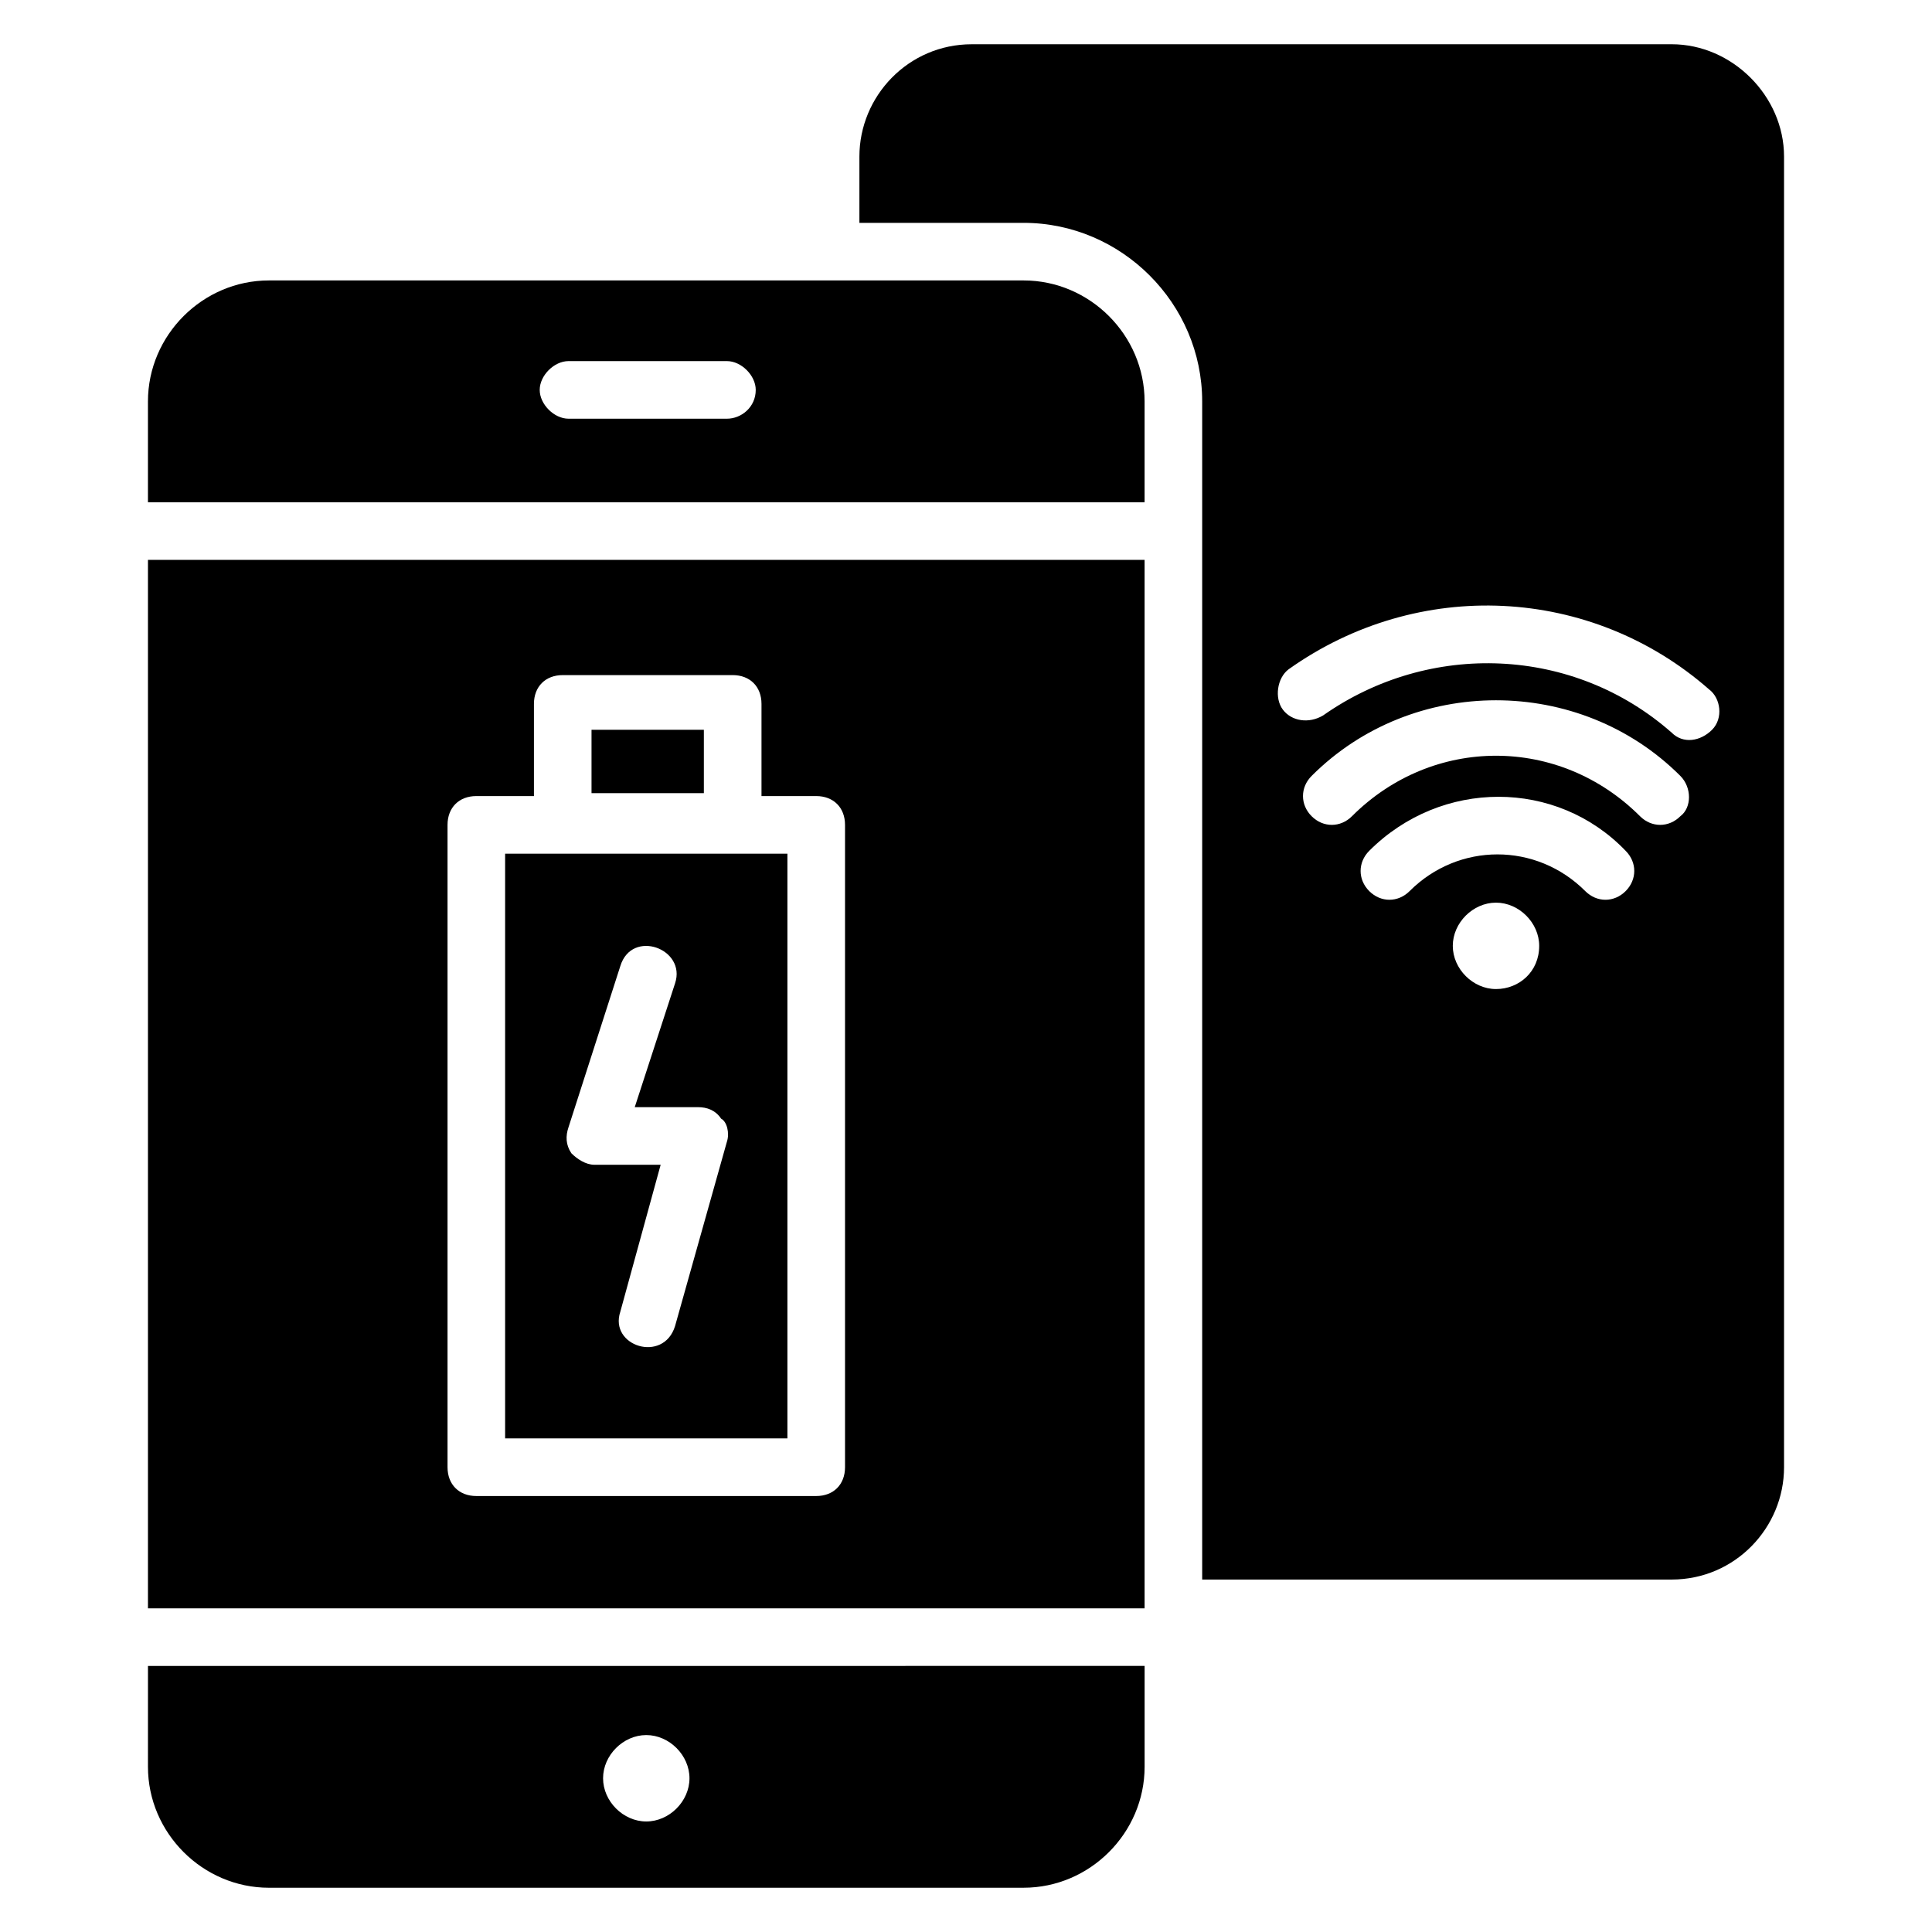
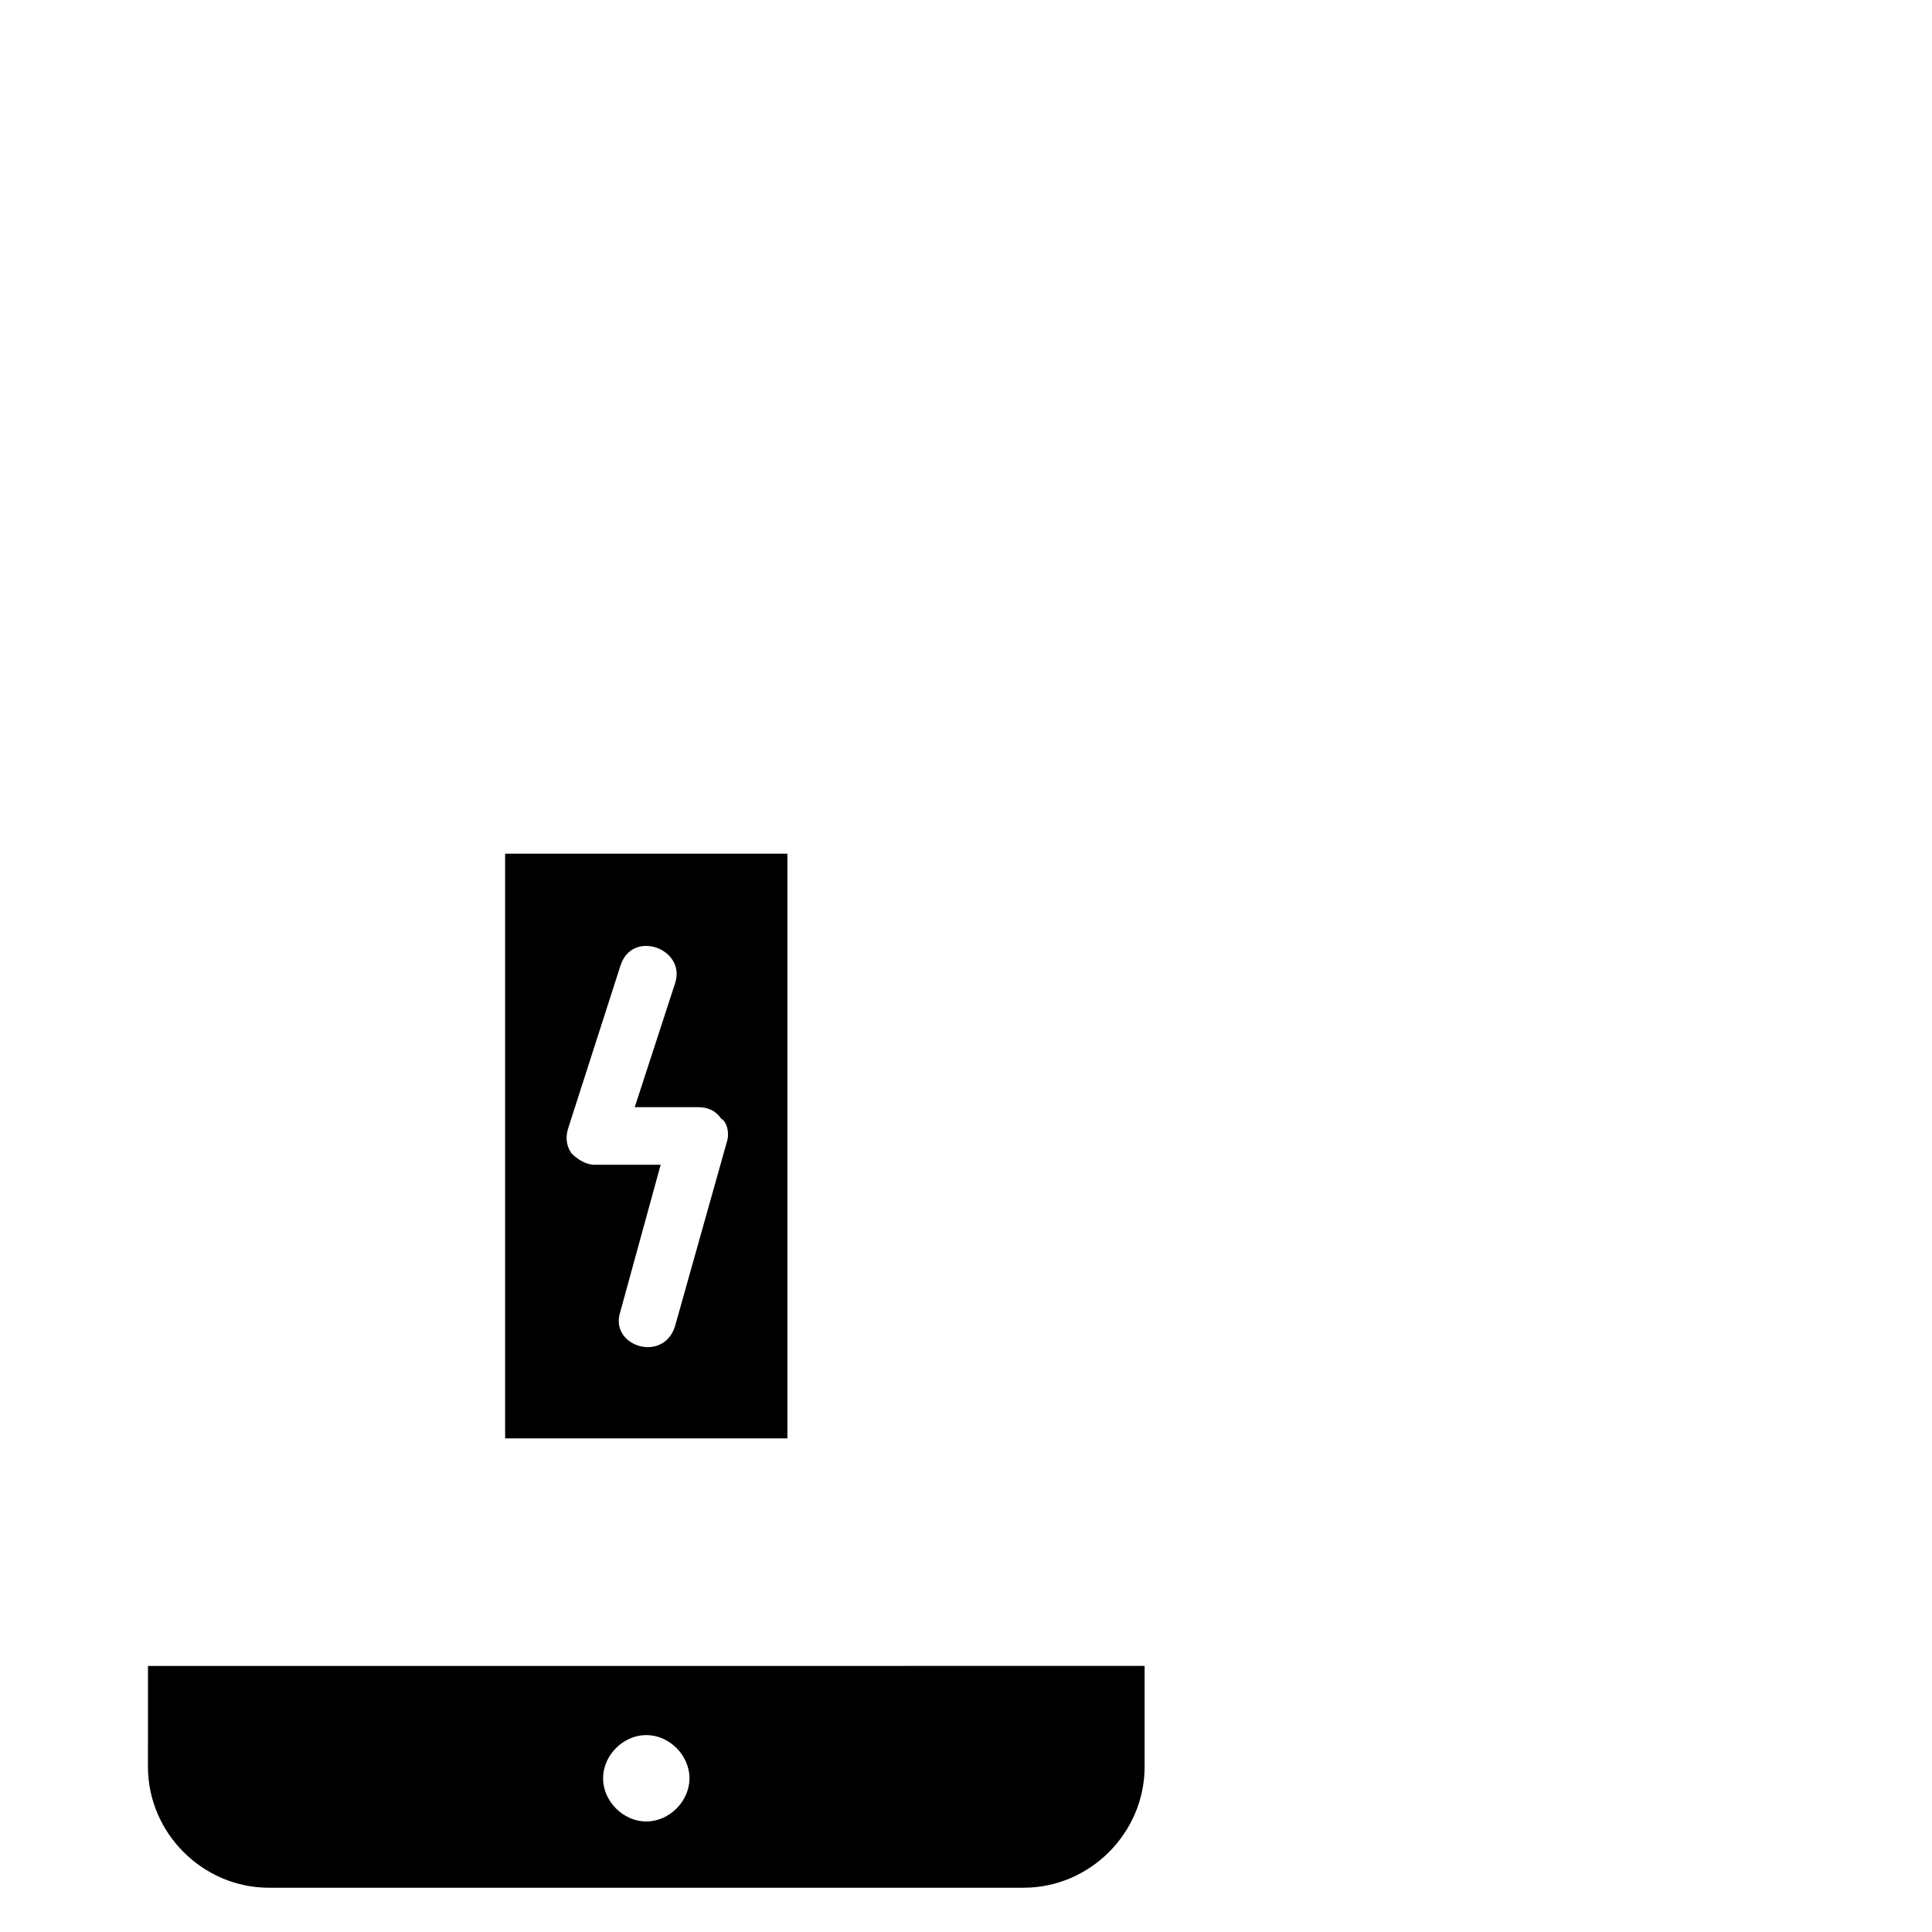
<svg xmlns="http://www.w3.org/2000/svg" fill="#000000" width="800px" height="800px" version="1.1" viewBox="144 144 512 512">
  <g>
-     <path d="m587.02 155.73h-185.5c-16.793 0-29.77 13.742-29.77 29.77v17.559h43.512c25.953 0 47.328 21.375 47.328 47.328v312.21h124.43c16.793 0 29.77-13.742 29.77-29.77v-347.33c0-16.027-13.738-29.77-29.77-29.77zm-46.566 250.38c-6.106 0-11.449-5.344-11.449-11.449s5.344-11.449 11.449-11.449 11.449 5.344 11.449 11.449c0.004 6.867-5.34 11.449-11.449 11.449zm34.352-25.953c-3.055 3.055-7.633 3.055-10.688 0-12.977-12.977-33.586-12.977-46.562 0-3.055 3.055-7.633 3.055-10.688 0-3.055-3.055-3.055-7.633 0-10.688 19.082-19.082 49.617-19.082 67.938 0 3.055 3.055 3.055 7.633 0 10.688zm14.504-19.848c-3.055 3.055-7.633 3.055-10.688 0-21.375-21.375-54.961-21.375-76.336 0-3.055 3.055-7.633 3.055-10.688 0-3.055-3.055-3.055-7.633 0-10.688 26.719-26.719 70.992-26.719 97.707 0 3.059 3.055 3.059 8.398 0.004 10.688zm8.398-22.902c-3.055 3.055-7.633 3.816-10.688 0.762-25.953-22.902-64.121-24.426-92.363-4.582-3.816 2.289-8.398 1.527-10.688-1.527-2.289-3.055-1.527-8.398 1.527-10.688 34.352-24.426 80.152-22.137 111.45 5.344 3.051 2.297 3.812 7.641 0.762 10.691z" />
-     <path d="m300.76 337.4h29.77v16.793h-29.77z" />
    <path d="m352.67 370.23h-74.809v154.96h74.809zm-16.031 76.336-13.742 48.855c-3.055 9.922-17.559 5.344-14.504-3.816l10.688-38.93h-17.559c-2.289 0-4.582-1.527-6.106-3.055-1.527-2.289-1.527-4.582-0.762-6.871l13.742-42.746c3.055-9.922 17.559-4.582 14.504 4.582l-10.688 32.824h16.793c2.289 0 4.582 0.762 6.106 3.055 1.527 0.758 2.289 3.812 1.527 6.102z" />
-     <path d="m415.27 218.32h-200c-17.559 0-32.062 14.504-32.062 32.062v26.719h264.12v-26.719c0-17.559-14.5-32.062-32.059-32.062zm-78.625 36.641h-41.984c-3.816 0-7.633-3.816-7.633-7.633s3.816-7.633 7.633-7.633h41.984c3.816 0 7.633 3.816 7.633 7.633 0 4.582-3.816 7.633-7.633 7.633z" />
    <path d="m183.21 612.21c0 17.559 14.504 32.062 32.062 32.062l200-0.004c17.559 0 32.062-14.504 32.062-32.062v-26.719l-264.12 0.004zm132.06-8.398c6.106 0 11.449 5.344 11.449 11.449s-5.344 11.449-11.449 11.449-11.449-5.344-11.449-11.449 5.344-11.449 11.449-11.449z" />
-     <path d="m183.21 570.23h264.12v-277.86h-264.12zm79.391-207.63c0-4.582 3.055-7.633 7.633-7.633h15.266v-24.426c0-4.582 3.055-7.633 7.633-7.633h45.039c4.582 0 7.633 3.055 7.633 7.633v24.426h14.504c4.582 0 7.633 3.055 7.633 7.633v170.23c0 4.582-3.055 7.633-7.633 7.633h-90.074c-4.582 0-7.633-3.055-7.633-7.633z" />
  </g>
</svg>